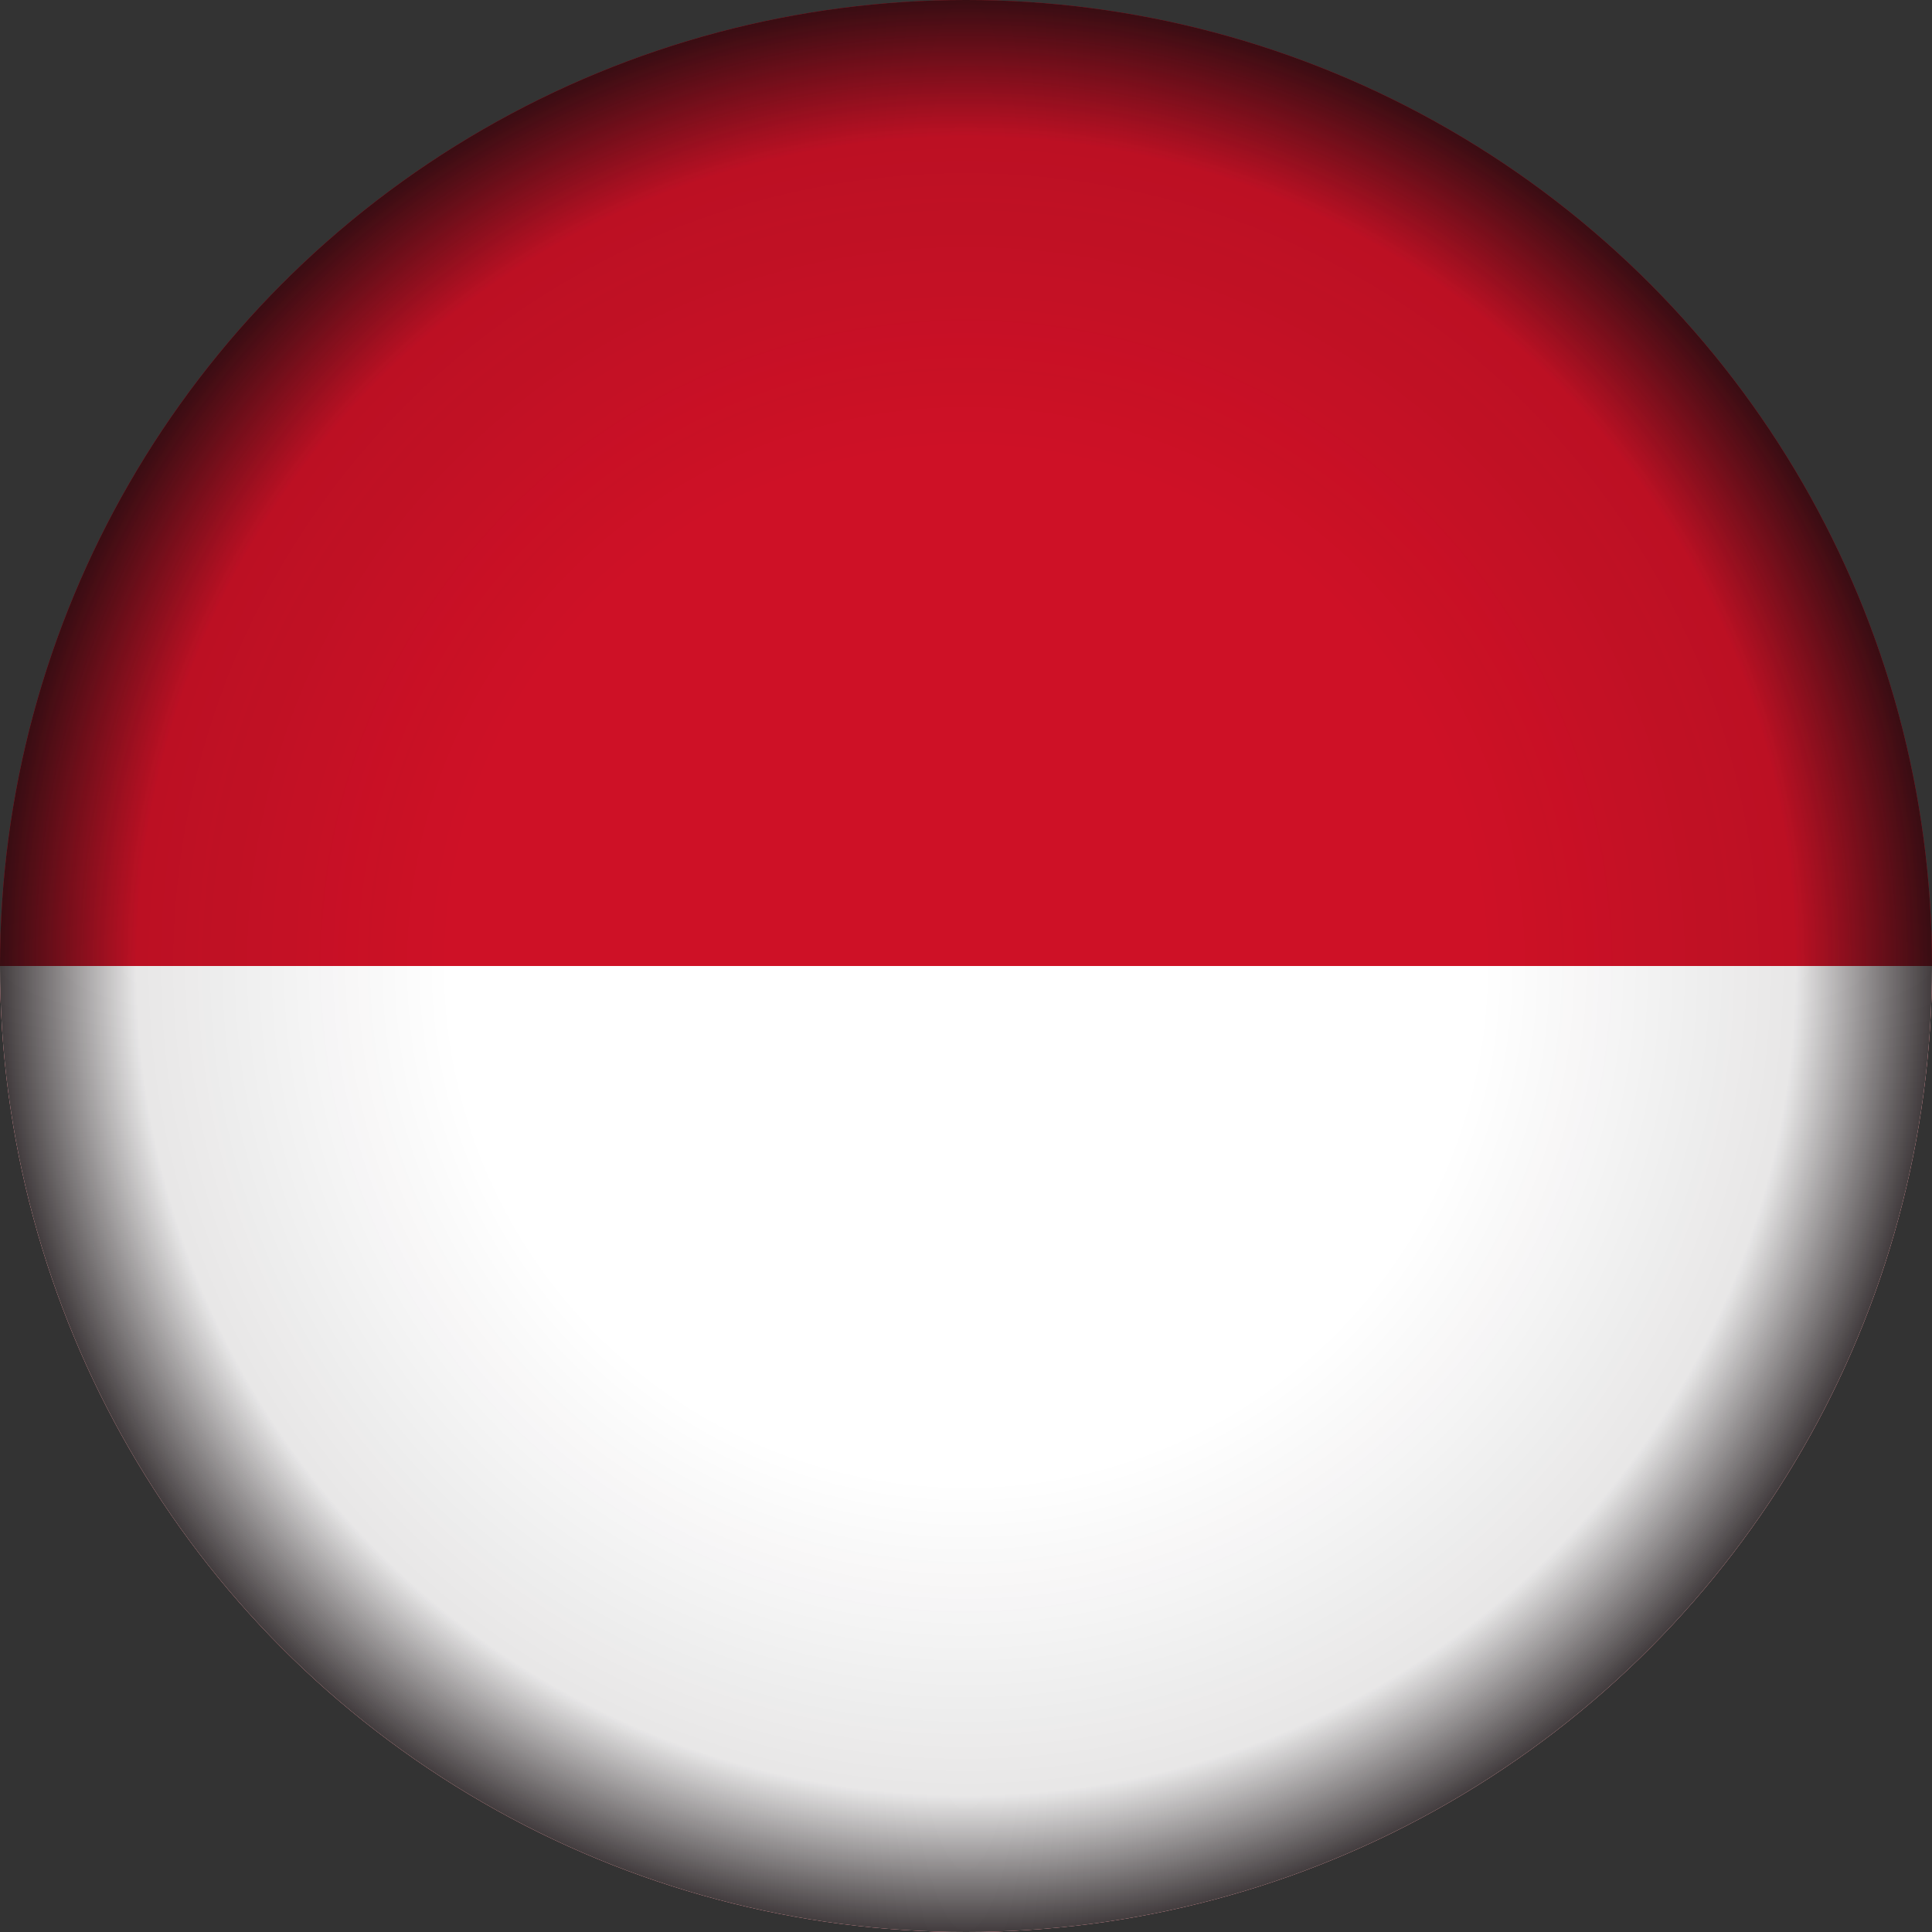
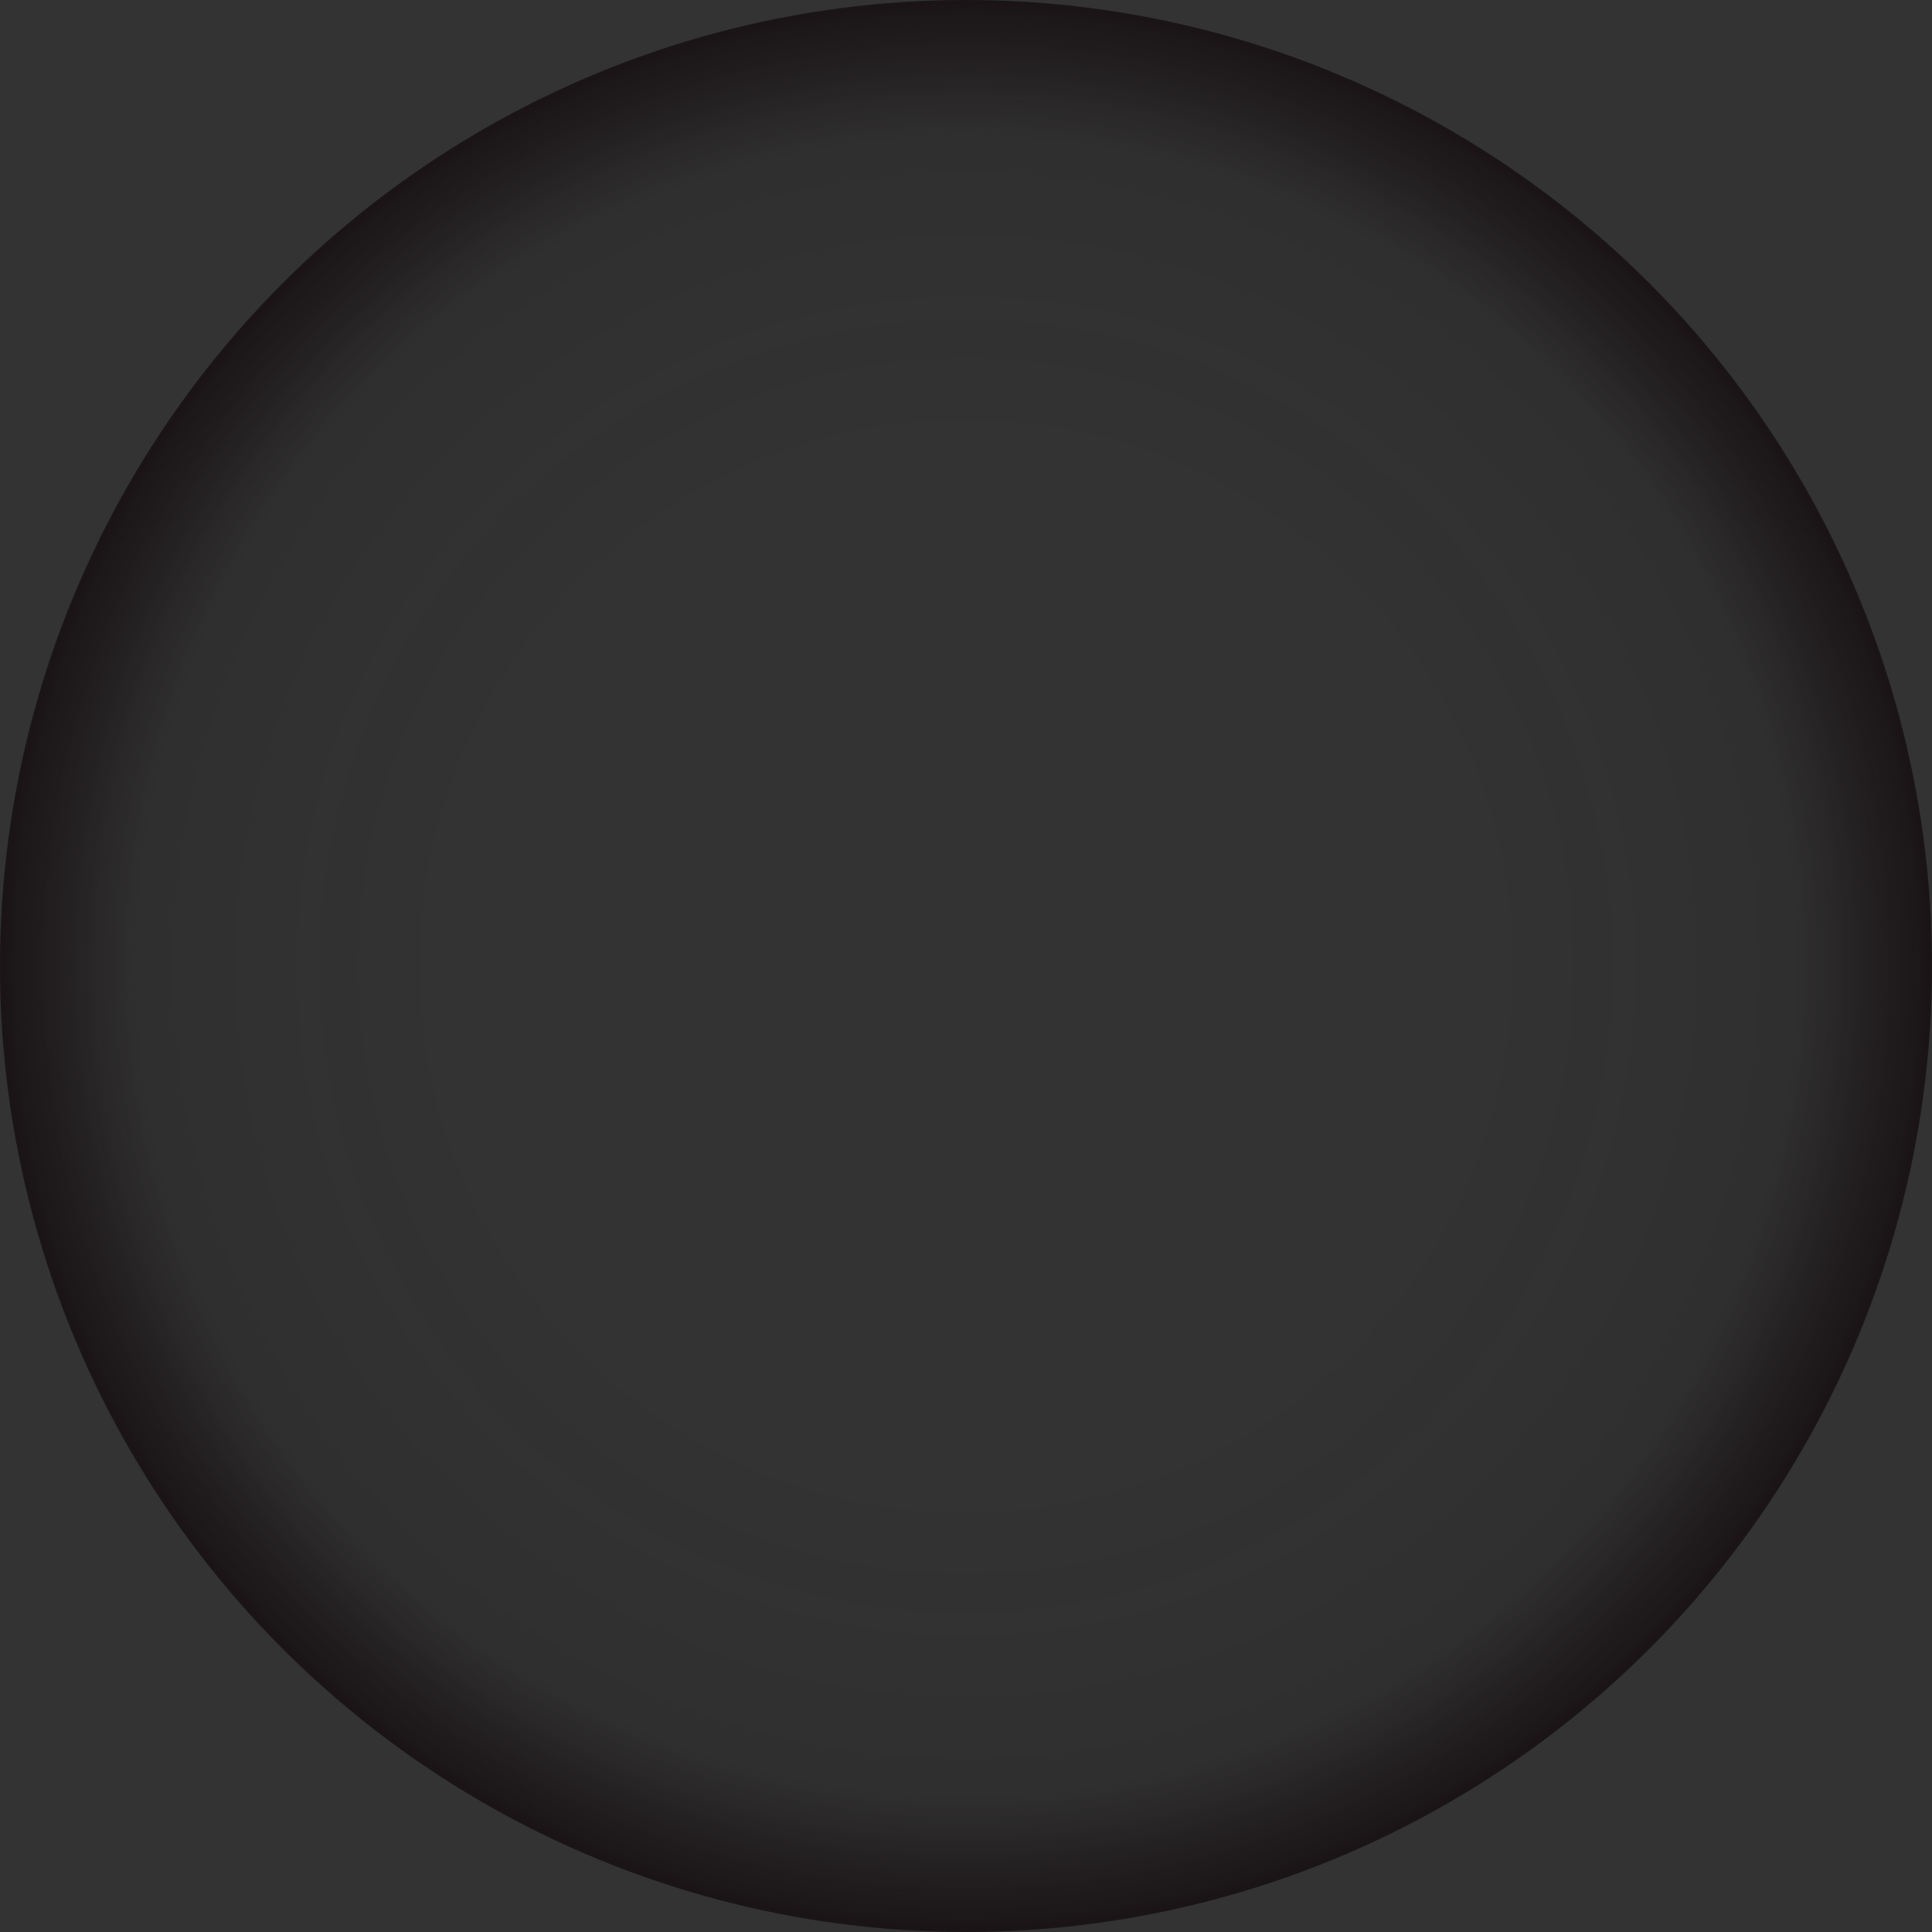
<svg xmlns="http://www.w3.org/2000/svg" xmlns:xlink="http://www.w3.org/1999/xlink" version="1.1" x="0px" y="0px" viewBox="0 0 768 768" enable-background="new 0 0 768 768" xml:space="preserve">
  <rect x="0" y="0" width="768" height="768" fill="#333333" stroke="none" />
  <g id="Countryflags.com">
    <g>
      <defs>
-         <circle id="SVGID_1_" cx="384" cy="384" r="384" />
-       </defs>
+         </defs>
      <clipPath id="SVGID_2_">
        <use xlink:href="#SVGID_1_" overflow="visible" />
      </clipPath>
      <g clip-path="url(#SVGID_2_)">
        <rect id="_x32__1_" x="-192" fill="#CE1126" width="1152" height="768" />
-         <rect id="_x31_" x="-192" y="384" fill="#FFFFFF" width="1152" height="384" />
      </g>
    </g>
  </g>
  <g id="Shadow">
    <radialGradient id="SVGID_3_" cx="384" cy="384" r="384" gradientUnits="userSpaceOnUse">
      <stop offset="0.534" style="stop-color:#130C0E;stop-opacity:0" />
      <stop offset="0.859" style="stop-color:#130C0E;stop-opacity:0.1" />
      <stop offset="1" style="stop-color:#130C0E;stop-opacity:0.8" />
    </radialGradient>
    <circle fill="url(#SVGID_3_)" cx="384" cy="384" r="384" />
  </g>
  <g id="Light" display="none">
-     <ellipse display="inline" opacity="0.3" fill="#FFFFFF" cx="384" cy="322" rx="95" ry="60" />
-   </g>
+     </g>
</svg>